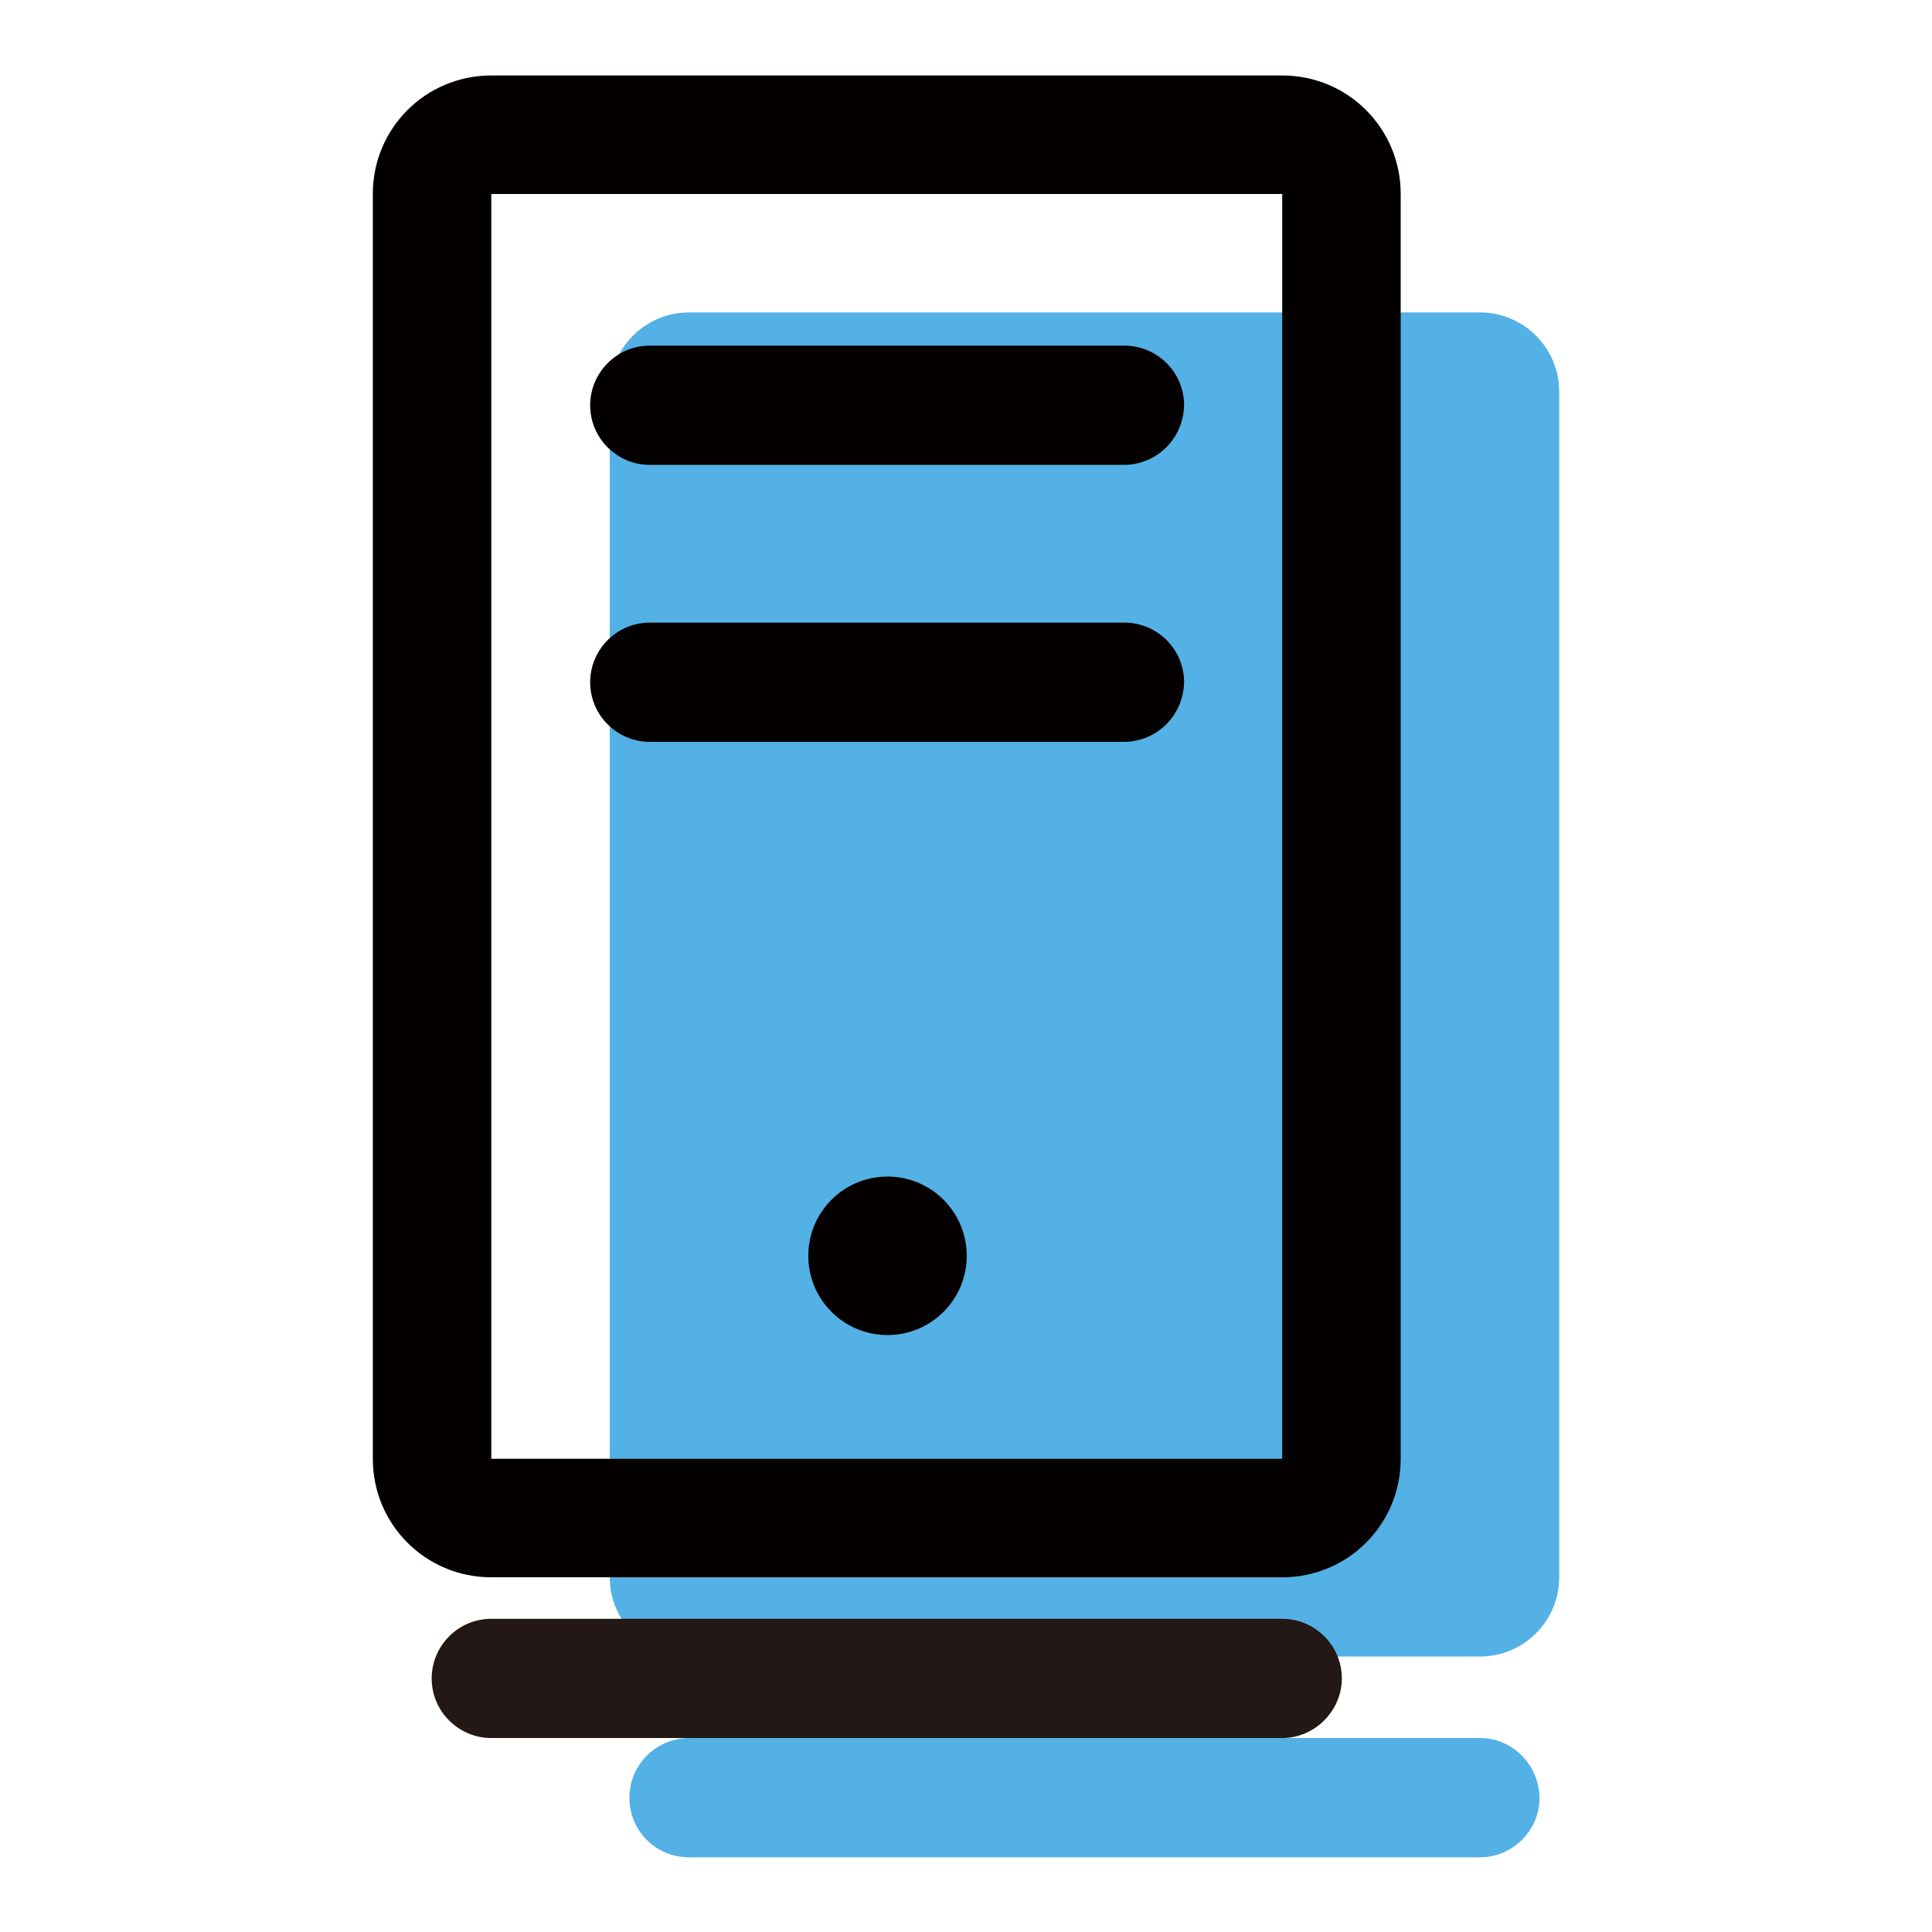
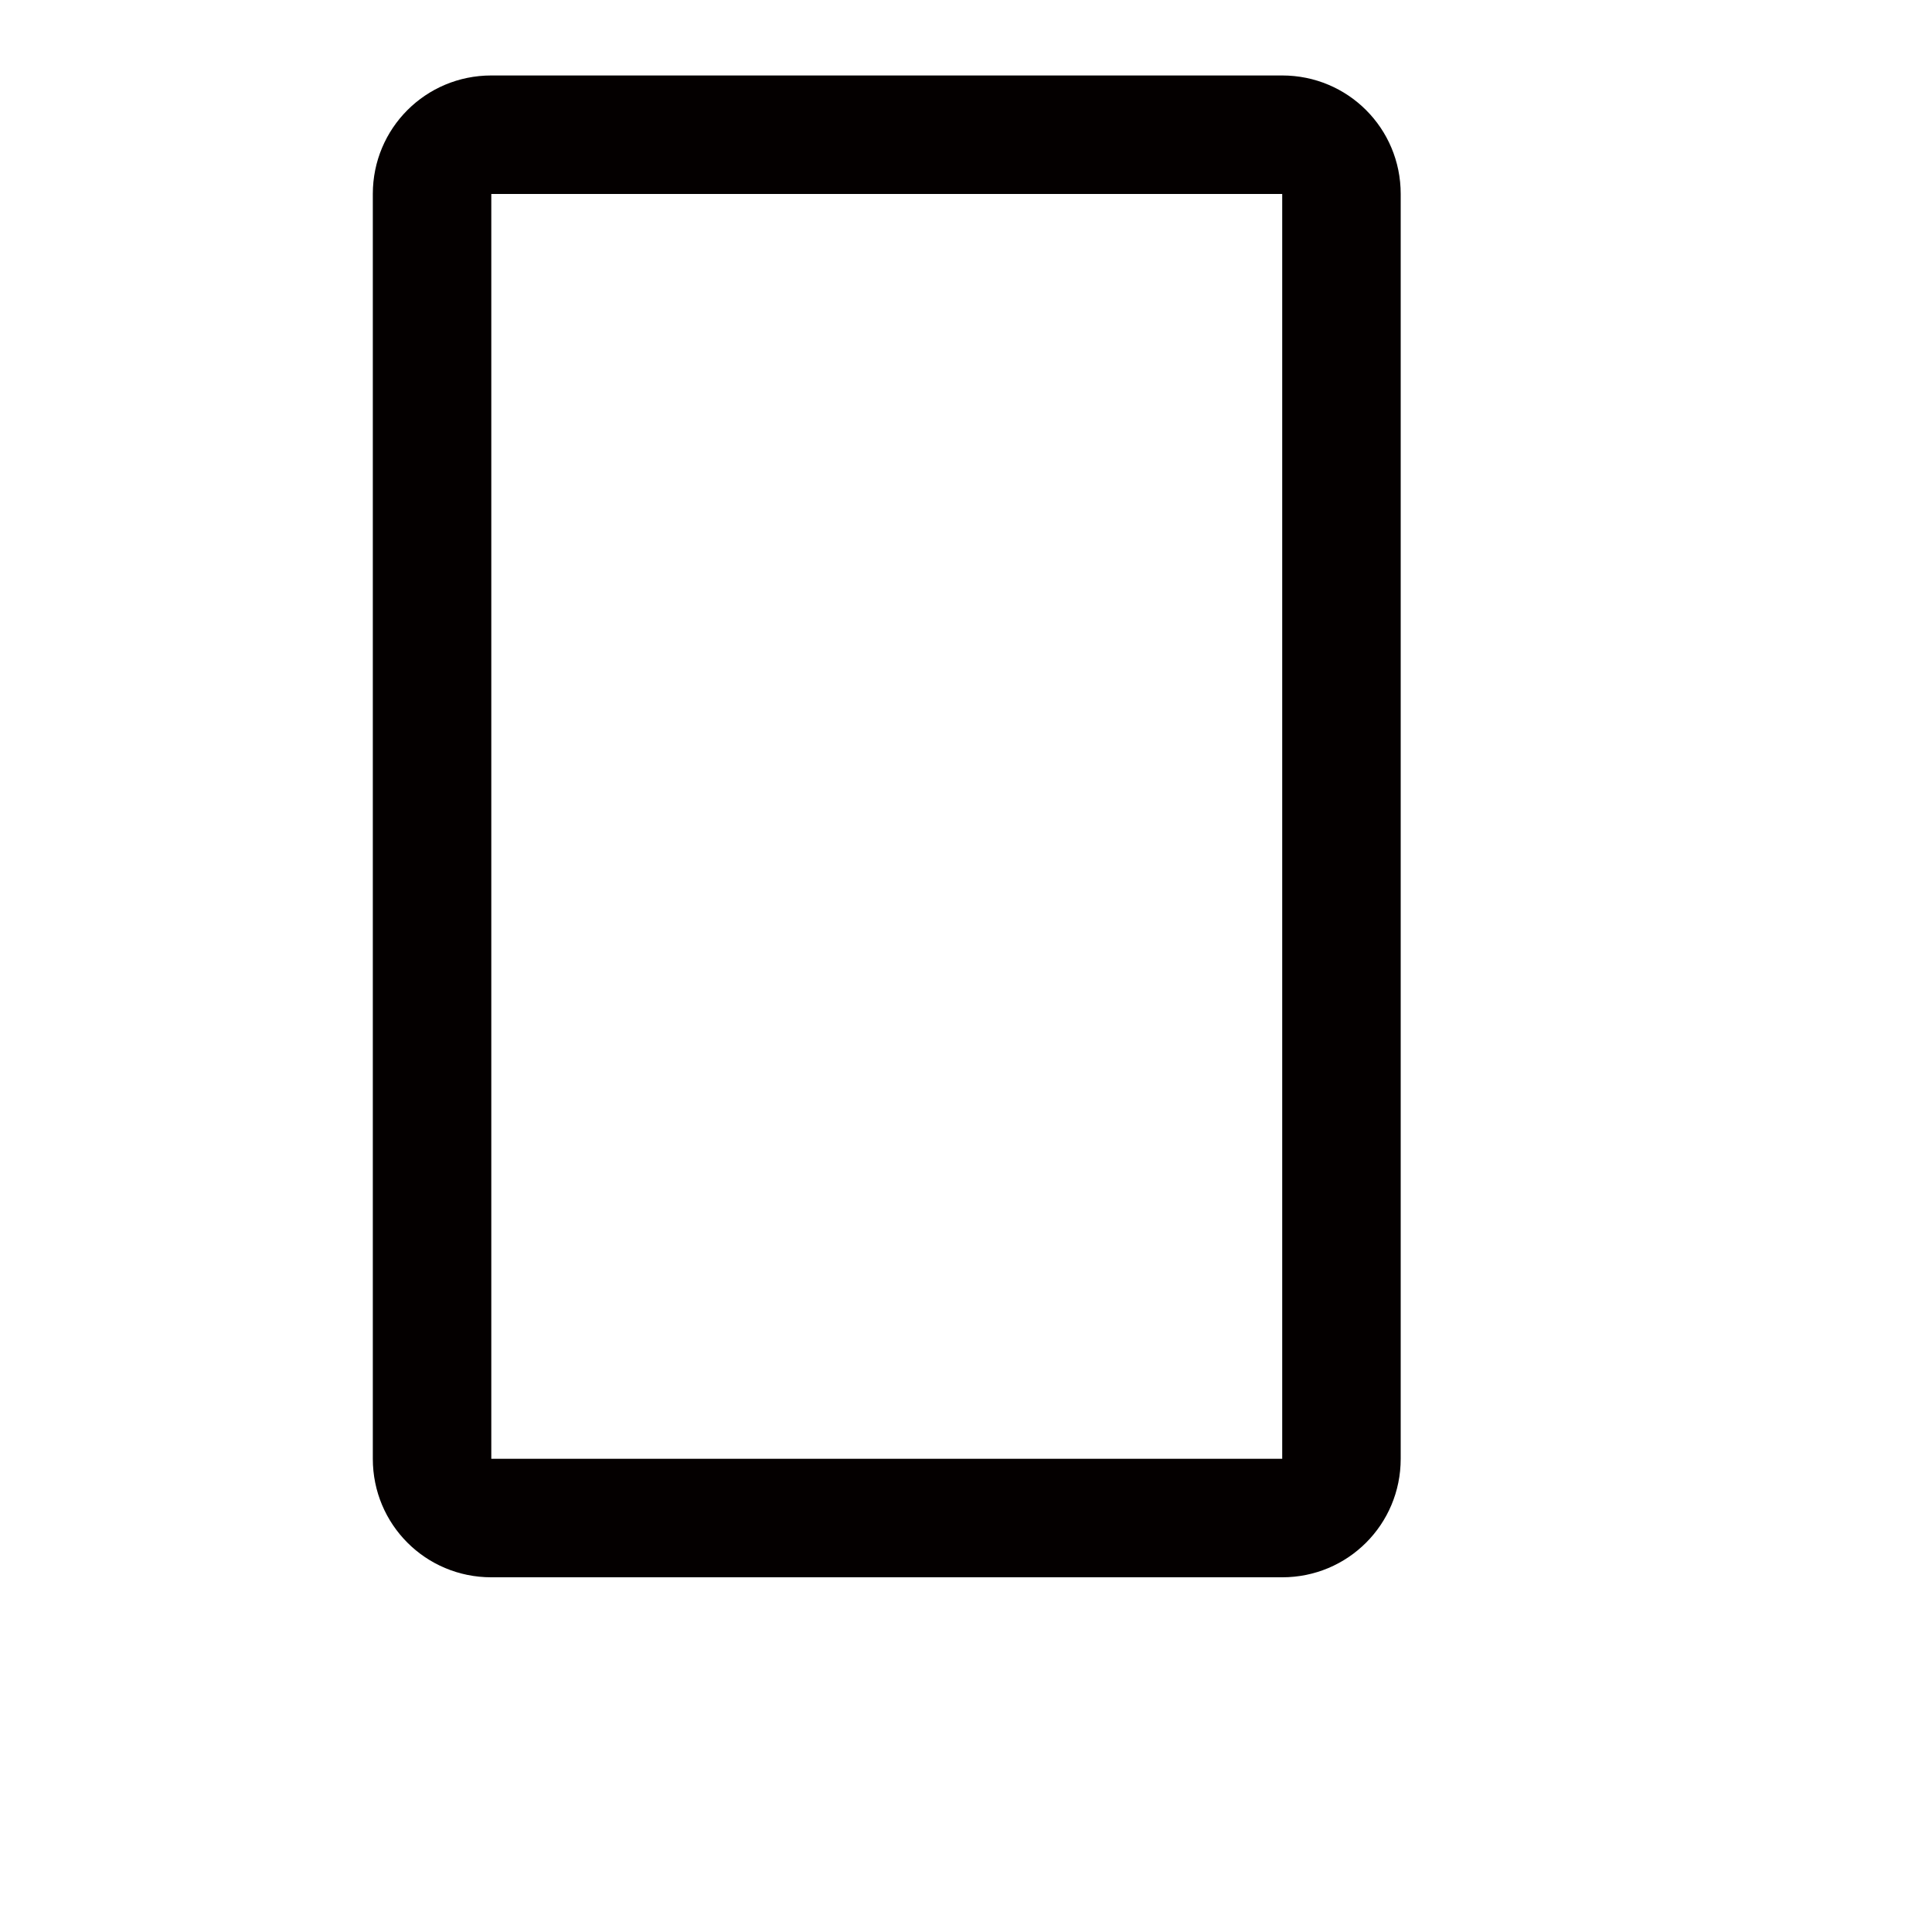
<svg xmlns="http://www.w3.org/2000/svg" version="1.1" x="0px" y="0px" viewBox="0 0 256 256" enable-background="new 0 0 256 256" xml:space="preserve">
  <g>
-     <path fill="#53b1e5" d="M196.1,41.4H91.3c-5.8,0-10.5,4.7-10.5,10.5V209c0,5.8,4.7,10.5,10.5,10.5h104.8c5.8,0,10.5-4.7,10.5-10.5 V51.9C206.6,46.1,201.9,41.4,196.1,41.4z M196.1,230.3H91.3c-4.3,0-7.9,3.5-7.9,7.9s3.5,7.9,7.9,7.9h104.8c4.3,0,7.9-3.5,7.9-7.9 C203.9,233.8,200.4,230.3,196.1,230.3z" />
    <path fill="#040000" d="M169.9,25.7v167.6H65.1V25.7H169.9 M169.9,10H65.1c-8.7,0-15.7,7-15.7,15.7v167.6c0,8.7,7,15.7,15.7,15.7 h104.8c8.7,0,15.7-7,15.7-15.7V25.7C185.6,17,178.6,10,169.9,10z" />
-     <path fill="#040000" d="M148.9,61.6H86.1c-4.3,0-7.9-3.5-7.9-7.9c0-4.3,3.5-7.9,7.9-7.9h62.9c4.3,0,7.9,3.5,7.9,7.9 C156.8,58.1,153.3,61.6,148.9,61.6z M148.9,98.3H86.1c-4.3,0-7.9-3.5-7.9-7.9c0-4.3,3.5-7.9,7.9-7.9h62.9c4.3,0,7.9,3.5,7.9,7.9 C156.8,94.8,153.3,98.3,148.9,98.3z" />
-     <path fill="#040000" d="M107.1,166.4c0,5.8,4.7,10.5,10.5,10.5c5.8,0,10.5-4.7,10.5-10.5c0-5.8-4.7-10.5-10.5-10.5 C111.8,155.9,107.1,160.6,107.1,166.4C107.1,166.3,107.1,166.3,107.1,166.4z" />
-     <path fill="#231815" d="M169.9,230.3H65.1c-4.3,0-7.9-3.5-7.9-7.9c0-4.3,3.5-7.9,7.9-7.9h104.8c4.3,0,7.9,3.5,7.9,7.9 C177.8,226.7,174.2,230.3,169.9,230.3z" />
  </g>
</svg>